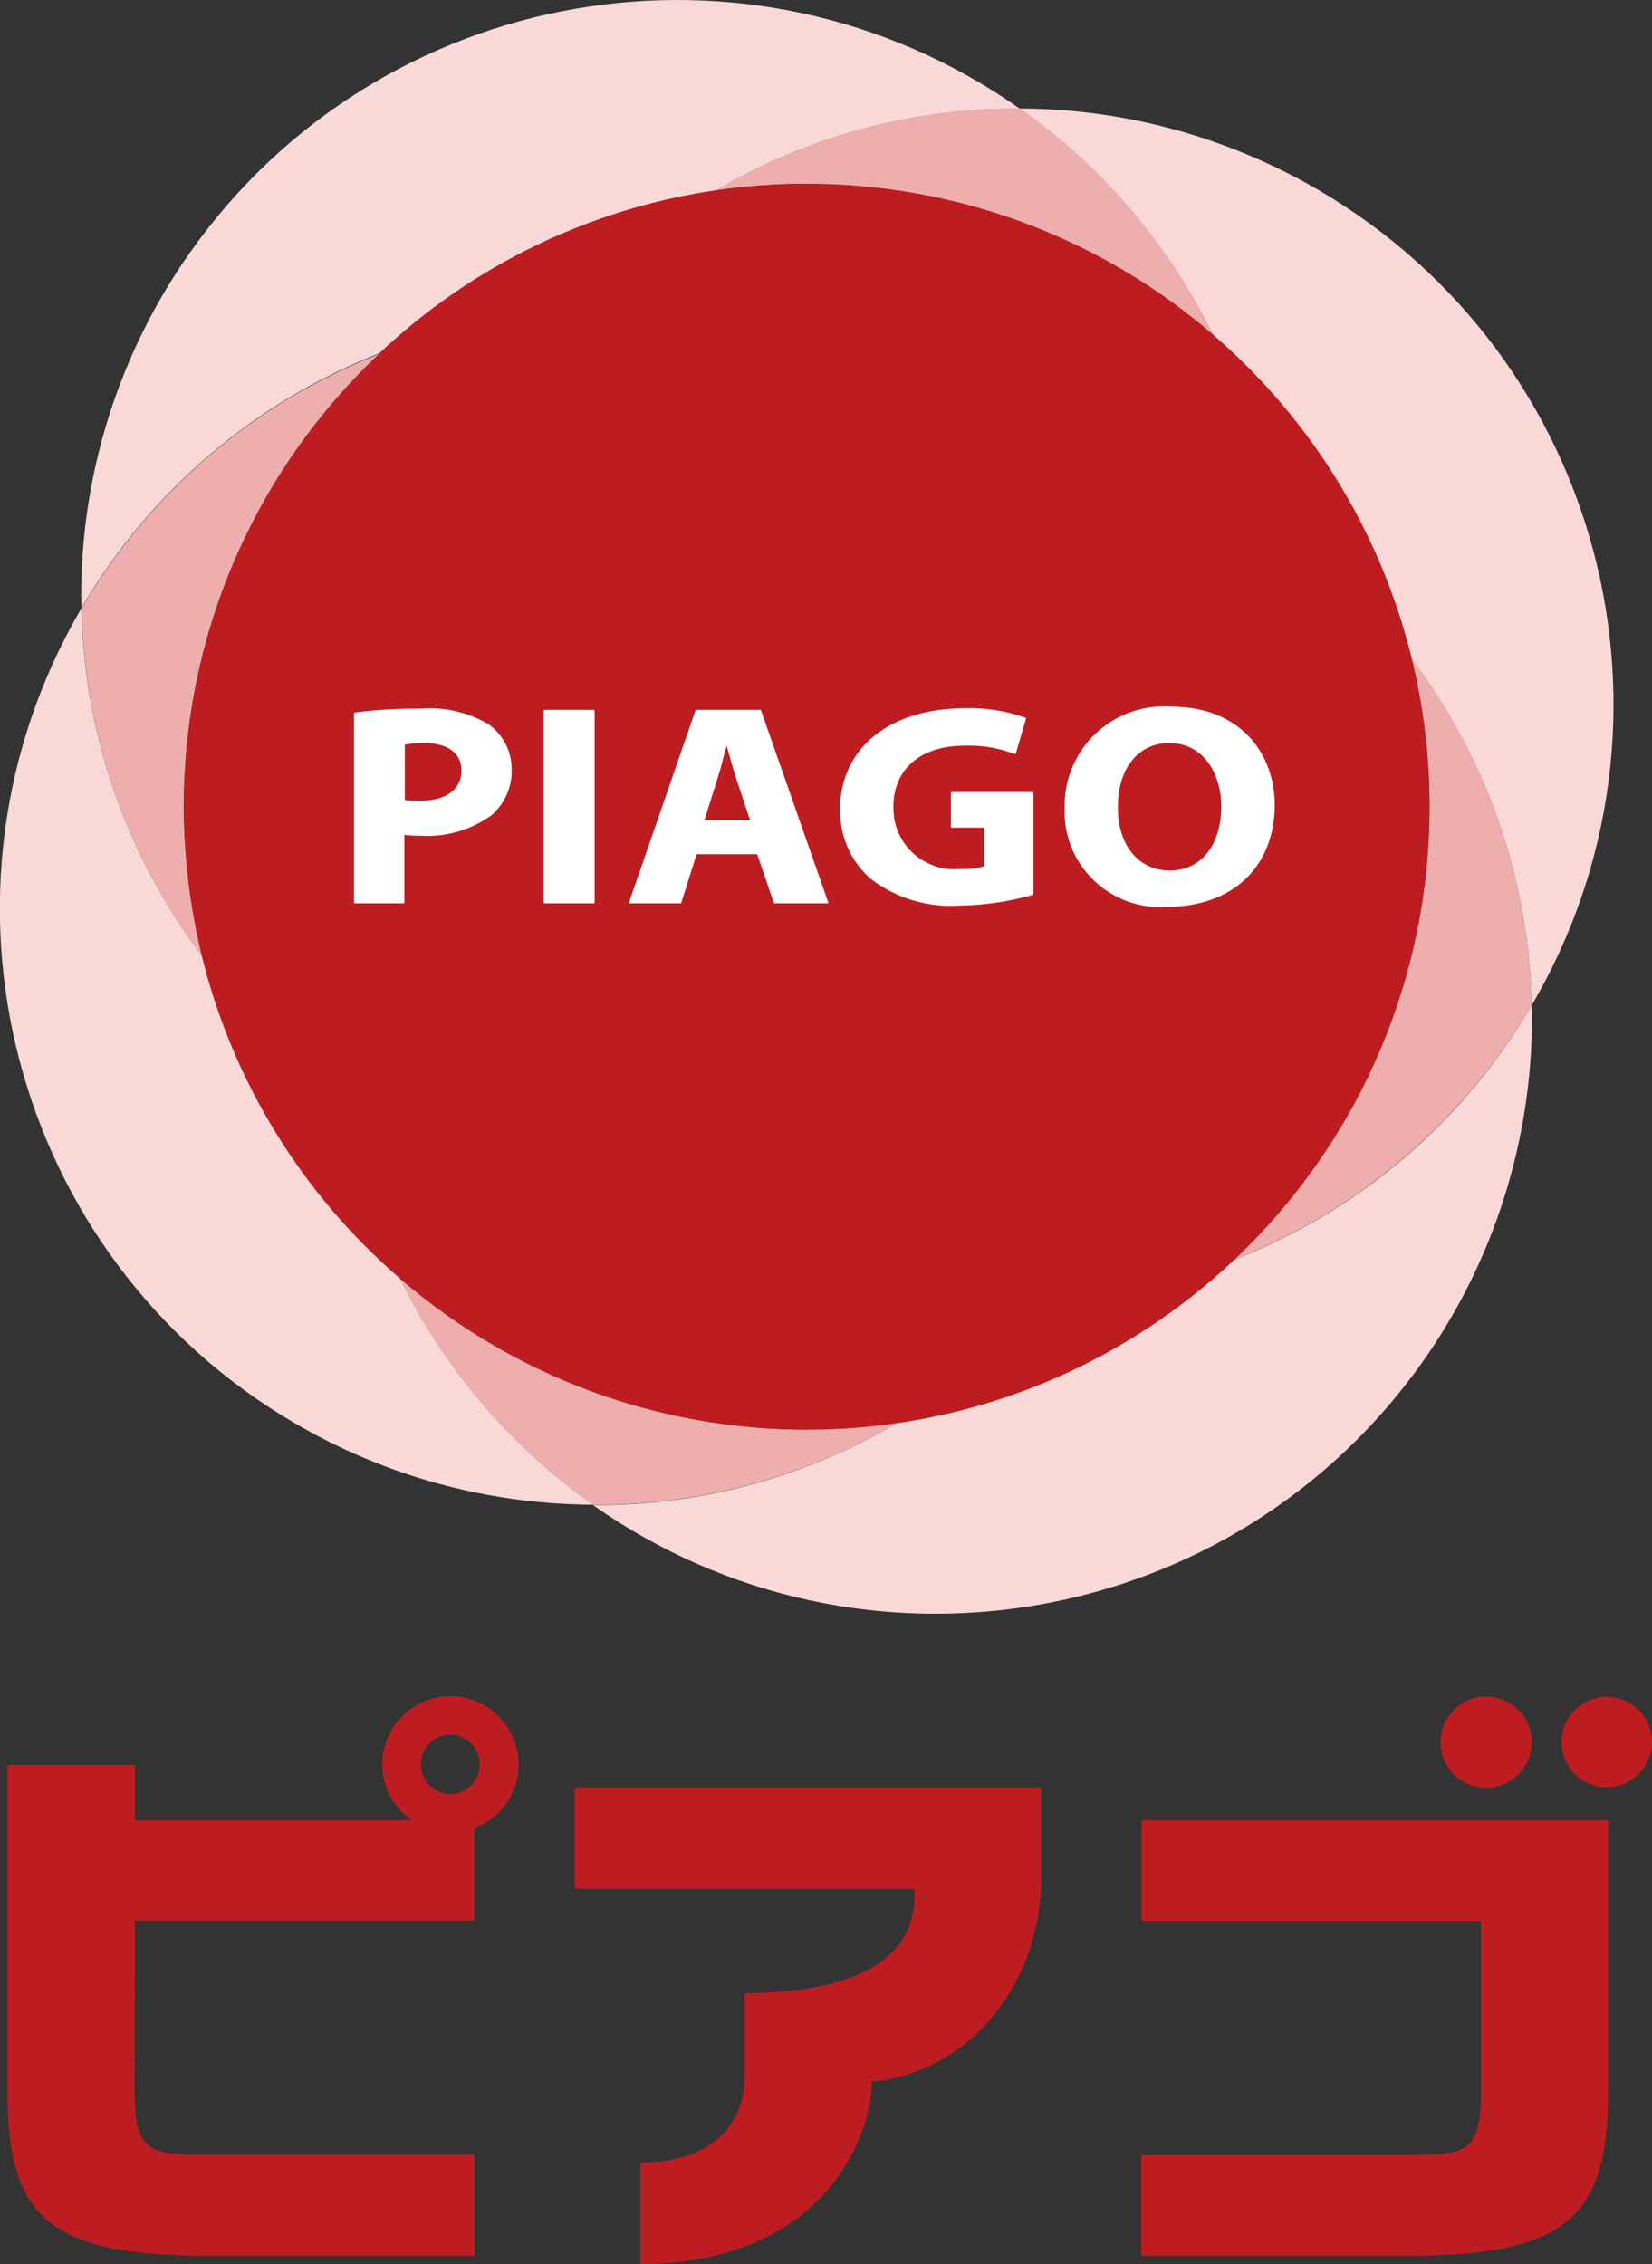
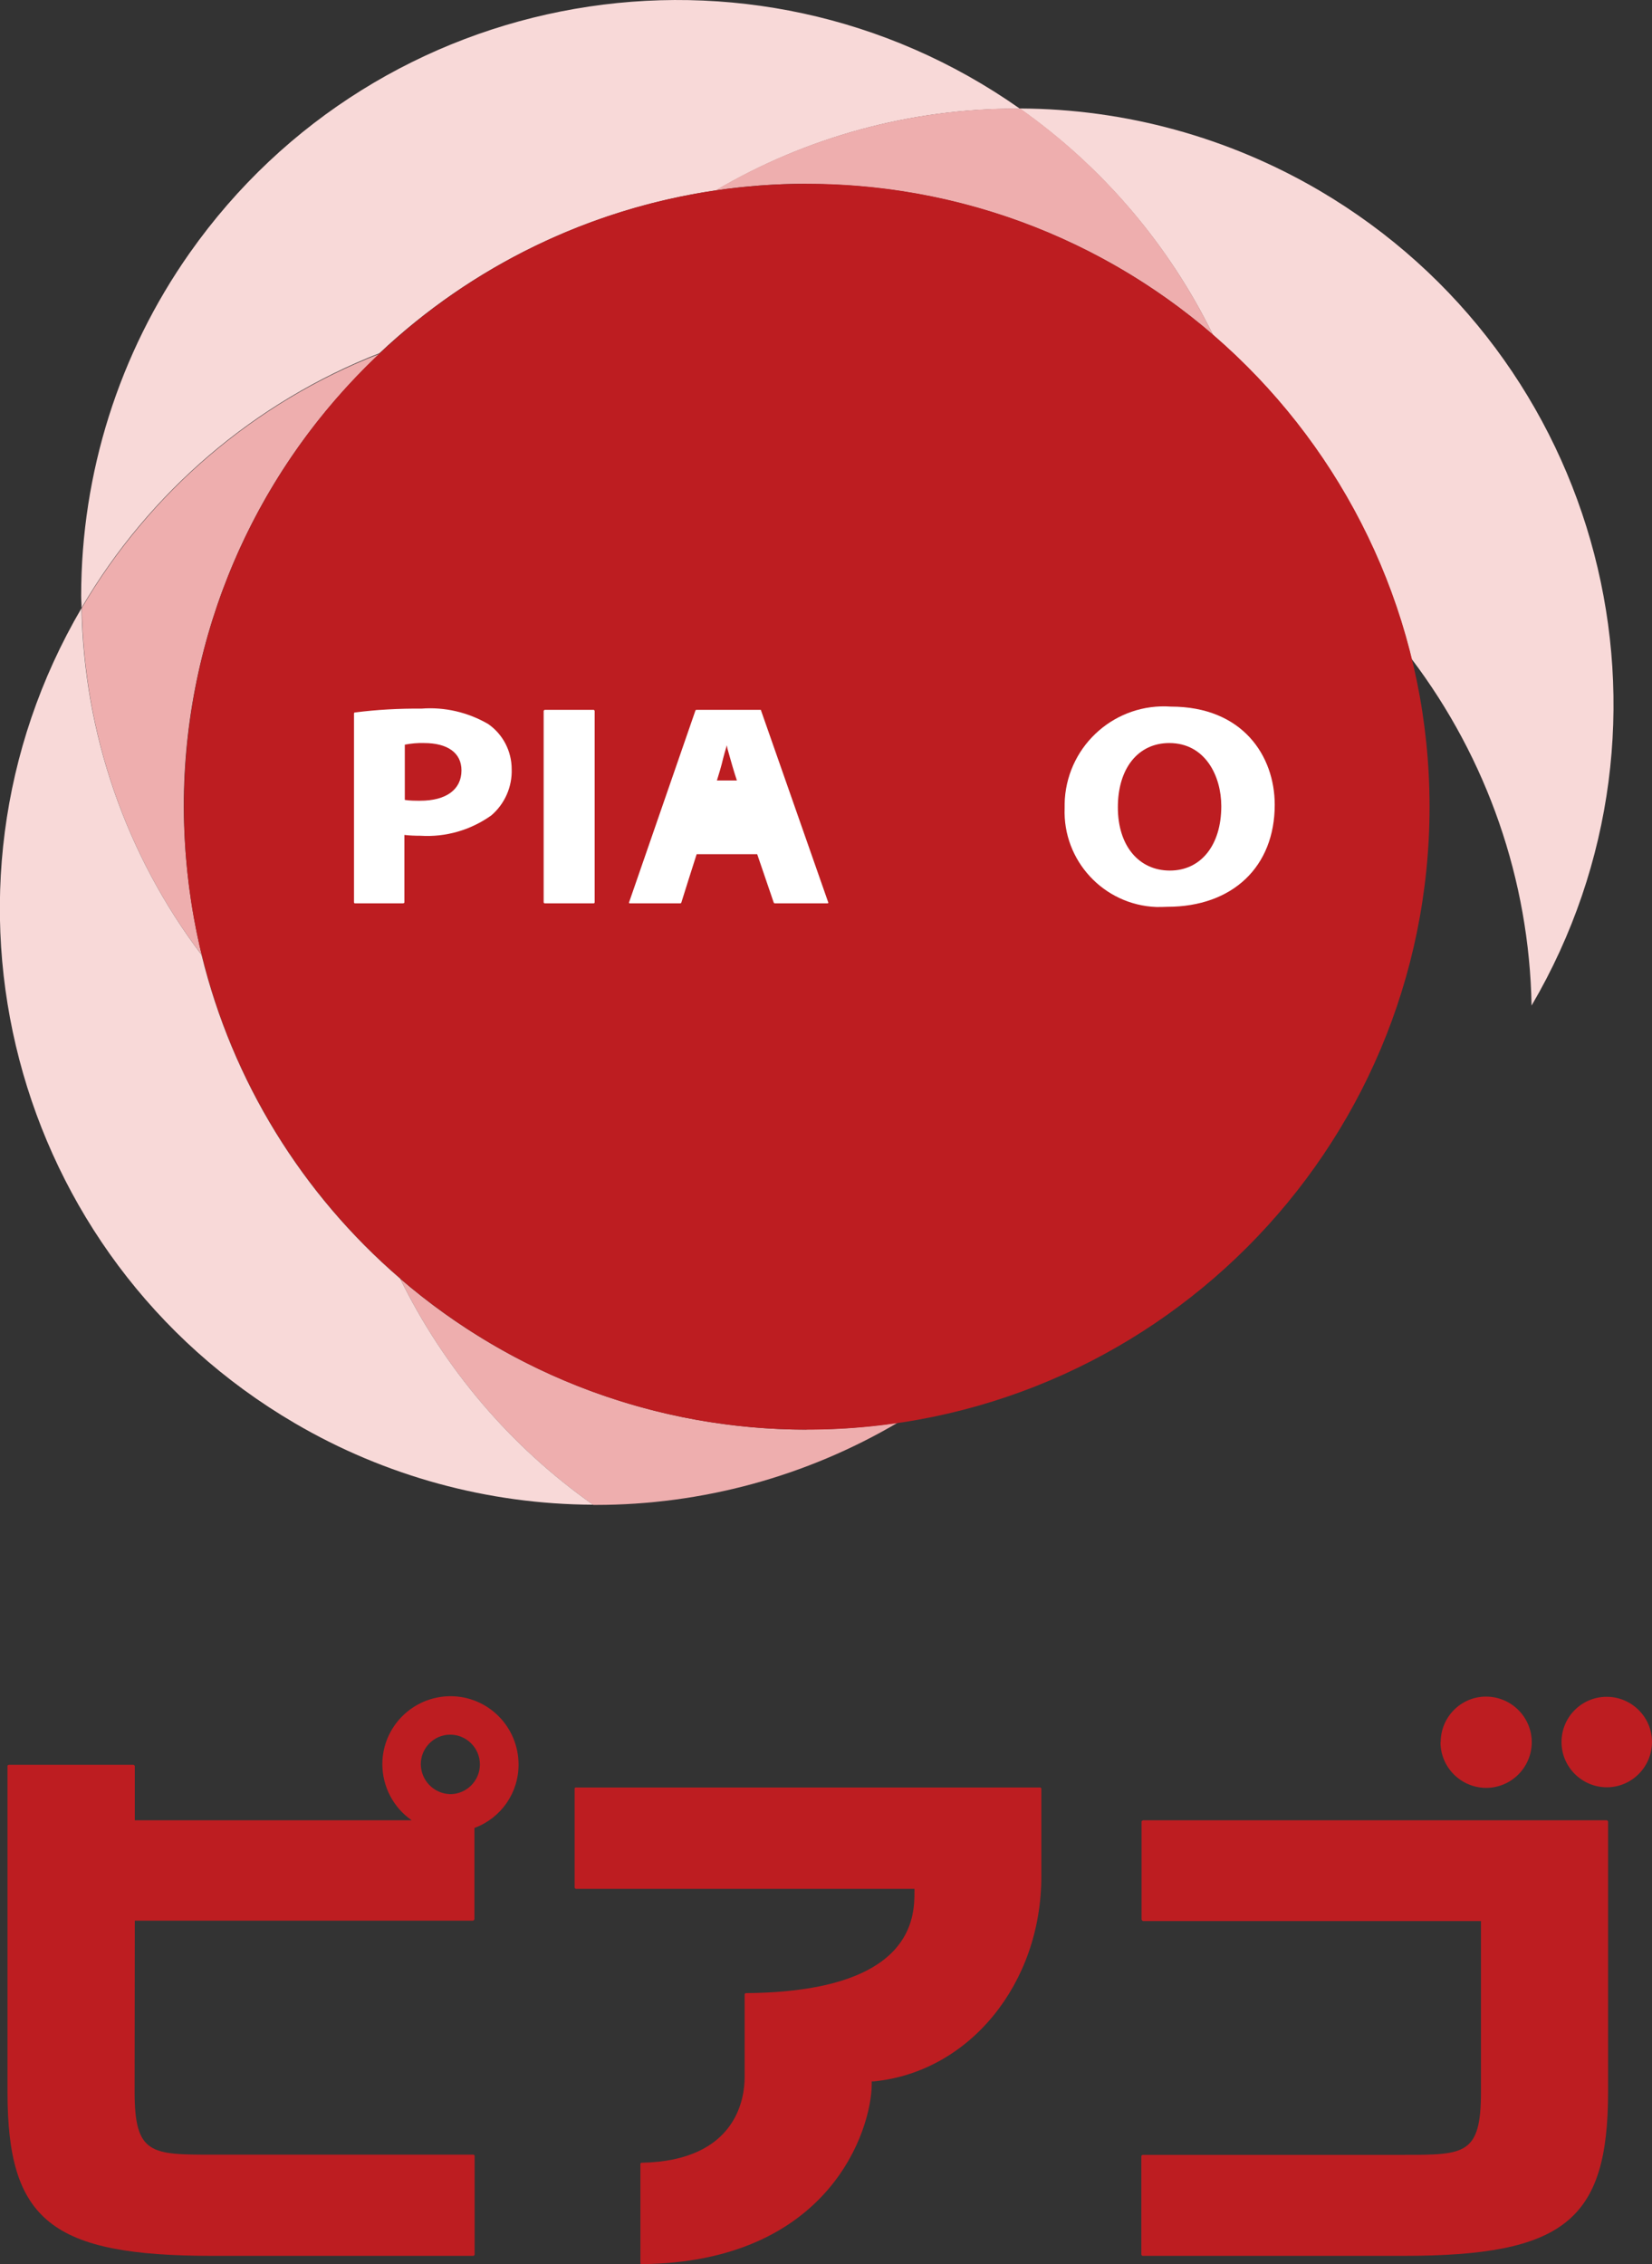
<svg xmlns="http://www.w3.org/2000/svg" id="uuid-7d4adbb9-2054-4860-870d-48e48317b732" viewBox="0 0 81.62 111.86">
  <rect x="0" y="0" width="81.62" height="111.86" fill="#333333" stroke="none" />
  <defs>
    <style>.uuid-04103cbd-6258-4767-8061-d51070fe84cb{fill:none;}.uuid-bb3b0184-4f97-4b98-8f40-ac92b8173d2e{fill:#f8d9d8;}.uuid-3463c852-ae8b-4a43-a3ba-1f0dab87be45{fill:#eeaeae;}.uuid-07c90319-2fa3-4a72-8ba6-957d86651ff0{fill:#fff;}.uuid-1a6d45c3-1c4f-4951-bbaa-b4da230e47bf{fill:#bd1d21;}.uuid-561554b2-f64f-4083-b930-29fb556b29aa{clip-path:url(#uuid-867036e3-66b0-4264-b0a1-64a6639a23a7);}</style>
    <clipPath id="uuid-867036e3-66b0-4264-b0a1-64a6639a23a7">
      <rect class="uuid-04103cbd-6258-4767-8061-d51070fe84cb" width="81.62" height="111.86" />
    </clipPath>
  </defs>
  <g id="uuid-05b11287-f51b-4d9f-9b63-3644b40bc1e7">
    <g class="uuid-561554b2-f64f-4083-b930-29fb556b29aa">
      <g>
-         <path class="uuid-bb3b0184-4f97-4b98-8f40-ac92b8173d2e" d="M75.67,49.68c-3.35,5.73-8.54,10.16-14.72,12.57-4.58,4.33-10.38,7.14-16.62,8.05-4.51,2.66-9.66,4.07-14.9,4.06-.04,0-.08,0-.13,0,13.3,9.36,31.67,6.16,41.03-7.14,3.49-4.96,5.36-10.88,5.36-16.95,0-.2-.02-.39-.02-.58" />
        <path class="uuid-bb3b0184-4f97-4b98-8f40-ac92b8173d2e" d="M35.35,9.42c4.51-2.66,9.66-4.06,14.9-4.05h.14C37.09-3.99,18.73-.8,9.37,12.5c-3.49,4.96-5.36,10.88-5.36,16.95,0,.2,.02,.39,.02,.58,3.35-5.73,8.54-10.16,14.72-12.58,4.58-4.32,10.37-7.12,16.59-8.04" />
        <path class="uuid-bb3b0184-4f97-4b98-8f40-ac92b8173d2e" d="M50.39,5.37c4.07,2.87,7.35,6.71,9.54,11.18,4.85,4.19,8.28,9.78,9.81,16,3.74,4.94,5.82,10.94,5.93,17.13,8.22-14.02,3.53-32.04-10.49-40.27-4.49-2.63-9.59-4.03-14.79-4.05" />
        <path class="uuid-3463c852-ae8b-4a43-a3ba-1f0dab87be45" d="M9.08,39.85c0-8.47,3.49-16.57,9.67-22.37-6.18,2.41-11.36,6.84-14.71,12.56,.11,6.2,2.18,12.21,5.93,17.15-.58-2.4-.88-4.86-.89-7.33" />
-         <path class="uuid-3463c852-ae8b-4a43-a3ba-1f0dab87be45" d="M69.74,32.53c2.64,10.76-.72,22.11-8.78,29.71,6.17-2.42,11.35-6.85,14.71-12.56-.11-6.2-2.19-12.2-5.93-17.15" />
        <path class="uuid-3463c852-ae8b-4a43-a3ba-1f0dab87be45" d="M39.85,70.63c-7.37,0-14.5-2.65-20.08-7.46,2.19,4.47,5.47,8.31,9.54,11.18,.05,0,.09,0,.13,0,5.24,0,10.39-1.4,14.91-4.06-1.49,.22-3,.34-4.51,.33" />
        <path class="uuid-3463c852-ae8b-4a43-a3ba-1f0dab87be45" d="M39.85,9.09c7.37-.01,14.5,2.63,20.08,7.45-2.19-4.47-5.46-8.31-9.53-11.18h-.14c-5.25,0-10.4,1.39-14.92,4.05,1.49-.22,3-.33,4.51-.33" />
        <path class="uuid-1a6d45c3-1c4f-4951-bbaa-b4da230e47bf" d="M70.63,39.85c0,17-13.77,30.78-30.76,30.78-17,0-30.78-13.77-30.78-30.77,0-17,13.77-30.78,30.76-30.78,0,0,0,0,0,0,16.99,0,30.77,13.77,30.78,30.77" />
        <path class="uuid-bb3b0184-4f97-4b98-8f40-ac92b8173d2e" d="M19.76,63.16c-4.85-4.18-8.28-9.76-9.8-15.98-3.74-4.94-5.82-10.95-5.93-17.14C-4.18,44.06,.53,62.1,14.56,70.31c4.47,2.62,9.56,4.01,14.74,4.03-4.07-2.87-7.35-6.72-9.54-11.19" />
        <path class="uuid-07c90319-2fa3-4a72-8ba6-957d86651ff0" d="M17.52,35.2s-.03,.02-.03,.04v9.35s.02,.04,.04,.04c0,0,0,0,0,0h2.39s.06-.02,.06-.04v-3.34c.26,.03,.52,.04,.79,.04,1.25,.08,2.49-.28,3.51-1.01,.66-.57,1.03-1.41,1-2.28,0-.89-.43-1.72-1.16-2.23-1-.58-2.15-.85-3.3-.76-1.1-.01-2.2,.05-3.29,.19m3.42,1.51c1.17,0,1.85,.49,1.85,1.35,0,.95-.76,1.5-2.04,1.5-.25,0-.51,0-.76-.04v-2.73c.31-.06,.63-.09,.95-.08" />
        <path class="uuid-07c90319-2fa3-4a72-8ba6-957d86651ff0" d="M26.91,35.07s-.04,.02-.05,.05v9.47s.03,.04,.05,.04h2.43s.04-.02,.04-.04v-9.47s-.02-.04-.04-.05h-2.43Z" />
-         <path class="uuid-07c90319-2fa3-4a72-8ba6-957d86651ff0" d="M34.41,35.07s-.05,.01-.05,.03l-3.28,9.48s-.01,.02,0,.03c0,0,0,0,0,0,.01,.01,.02,.02,.03,.02h2.51s.04-.02,.04-.03,.74-2.35,.76-2.4h2.99c.02,.05,.82,2.4,.82,2.4,0,0,.03,.03,.05,.03h2.6s.03,0,.04-.02c0,0,.02-.02,0-.03l-3.32-9.48s0-.02-.01-.03h-3.18Zm1.01,3.49c.1-.32,.22-.71,.31-1.1,0,0,.13-.49,.18-.64,.01,.09,.04,.2,.04,.2,.14,.5,.3,1.07,.46,1.55,0,0,.62,1.85,.65,1.95h-2.25c.02-.1,.61-1.96,.61-1.96" />
-         <path class="uuid-07c90319-2fa3-4a72-8ba6-957d86651ff0" d="M41.52,39.97c-.05,1.33,.52,2.62,1.54,3.48,1.26,.95,2.82,1.4,4.39,1.29,1.21-.02,2.42-.2,3.58-.53,.02,0,.03-.03,.03-.05v-4.98s-.02-.05-.05-.05h-3.99s-.04,.02-.04,.05v1.67s.01,.04,.03,.04c0,0,0,0,0,0h1.62v1.91c-.37,.1-.76,.15-1.15,.13-1.65,.18-3.14-1.01-3.32-2.66-.01-.14-.02-.27-.02-.41,0-1.86,1.34-3.02,3.51-3.02,.85-.03,1.69,.11,2.48,.41,0,0,.02,0,.03,0,0,0,.02-.01,.03-.02l.5-1.72s0-.04-.02-.05c0,0,0,0,0,0-.96-.34-1.97-.5-2.99-.47-3.73,0-6.15,1.96-6.18,4.99" />
+         <path class="uuid-07c90319-2fa3-4a72-8ba6-957d86651ff0" d="M34.41,35.07s-.05,.01-.05,.03l-3.28,9.48s-.01,.02,0,.03c0,0,0,0,0,0,.01,.01,.02,.02,.03,.02h2.51s.04-.02,.04-.03,.74-2.35,.76-2.4h2.99c.02,.05,.82,2.4,.82,2.4,0,0,.03,.03,.05,.03h2.6s.03,0,.04-.02c0,0,.02-.02,0-.03l-3.32-9.48s0-.02-.01-.03h-3.18Zm1.01,3.49c.1-.32,.22-.71,.31-1.1,0,0,.13-.49,.18-.64,.01,.09,.04,.2,.04,.2,.14,.5,.3,1.07,.46,1.55,0,0,.62,1.85,.65,1.95c.02-.1,.61-1.96,.61-1.96" />
        <path class="uuid-07c90319-2fa3-4a72-8ba6-957d86651ff0" d="M52.6,39.92c-.1,2.6,1.93,4.79,4.53,4.89,.18,0,.36,0,.54-.01,3.23,0,5.31-1.98,5.31-5.04,0-2.42-1.59-4.85-5.13-4.85-2.71-.19-5.05,1.85-5.24,4.56-.01,.15-.01,.3-.01,.45m2.63-.04c0-1.92,1-3.17,2.54-3.17,1.77,0,2.57,1.62,2.57,3.12,0,1.93-1.01,3.18-2.54,3.18s-2.57-1.22-2.57-3.12" />
        <path class="uuid-1a6d45c3-1c4f-4951-bbaa-b4da230e47bf" d="M71.17,86.07c0,1.24,1,2.25,2.25,2.26,1.24,0,2.25-1,2.26-2.25,0-1.24-1-2.25-2.25-2.26,0,0,0,0-.01,0-1.24,0-2.24,1.01-2.24,2.25" />
        <path class="uuid-1a6d45c3-1c4f-4951-bbaa-b4da230e47bf" d="M77.15,86.07c0,1.23,1.01,2.23,2.24,2.23,1.23,0,2.23-1.01,2.23-2.24,0-1.23-1.01-2.23-2.24-2.23-1.24,0-2.24,1.01-2.23,2.25" />
        <path class="uuid-1a6d45c3-1c4f-4951-bbaa-b4da230e47bf" d="M56.47,89.93s-.07,.03-.07,.06v4.84s.03,.07,.07,.08h16.7v8.45c0,3.1-.81,3.1-3.82,3.1h-12.89s-.06,.02-.07,.05c0,0,0,0,0,0v4.88s.03,.06,.06,.06c0,0,0,0,0,0h12.89c7.94,0,10.11-1.75,10.11-8.1v-13.36s-.03-.06-.07-.06c0,0,0,0,0,0h-22.93Z" />
        <path class="uuid-1a6d45c3-1c4f-4951-bbaa-b4da230e47bf" d="M25.62,87.18c0-1.86-1.49-3.37-3.35-3.38-1.86,0-3.37,1.49-3.38,3.35,0,1.11,.54,2.15,1.45,2.78H6.66v-2.68s-.03-.06-.07-.06c0,0,0,0,0,0H.43s-.06,.02-.06,.05c0,0,0,0,0,0v16.11c0,6.36,2.17,8.1,10.14,8.1h12.88s.06-.03,.06-.06c0,0,0,0,0,0v-4.88s-.02-.06-.05-.06c0,0,0,0,0,0H10.5c-3.03,0-3.85,0-3.85-3.11,0,0,.01-7.81,.01-8.45H23.38s.06-.04,.06-.08v-4.5c1.32-.49,2.19-1.74,2.18-3.15m-3.37,1.48c-.81-.02-1.45-.67-1.46-1.48,0-.8,.65-1.46,1.45-1.46,0,0,0,0,0,0,.81,0,1.47,.66,1.47,1.47s-.66,1.47-1.47,1.47" />
        <path class="uuid-1a6d45c3-1c4f-4951-bbaa-b4da230e47bf" d="M28.46,88.3s-.07,.03-.07,.05v4.91s.03,.06,.07,.06h16.72v.13c0,1.22,0,4.95-8.32,5.02-.03,0-.07,.03-.07,.06v4.1c0,.98-.36,4.13-5.09,4.22-.03,0-.06,.02-.06,.06v4.88s0,.04,.01,.05c.01,.01,.03,.02,.04,.02,9.29-.09,11.38-6.63,11.38-8.92v-.11s.11,0,.11,0c4.72-.47,8.27-4.83,8.27-10.13v-4.34s-.03-.05-.06-.05H28.46Z" />
      </g>
    </g>
  </g>
</svg>